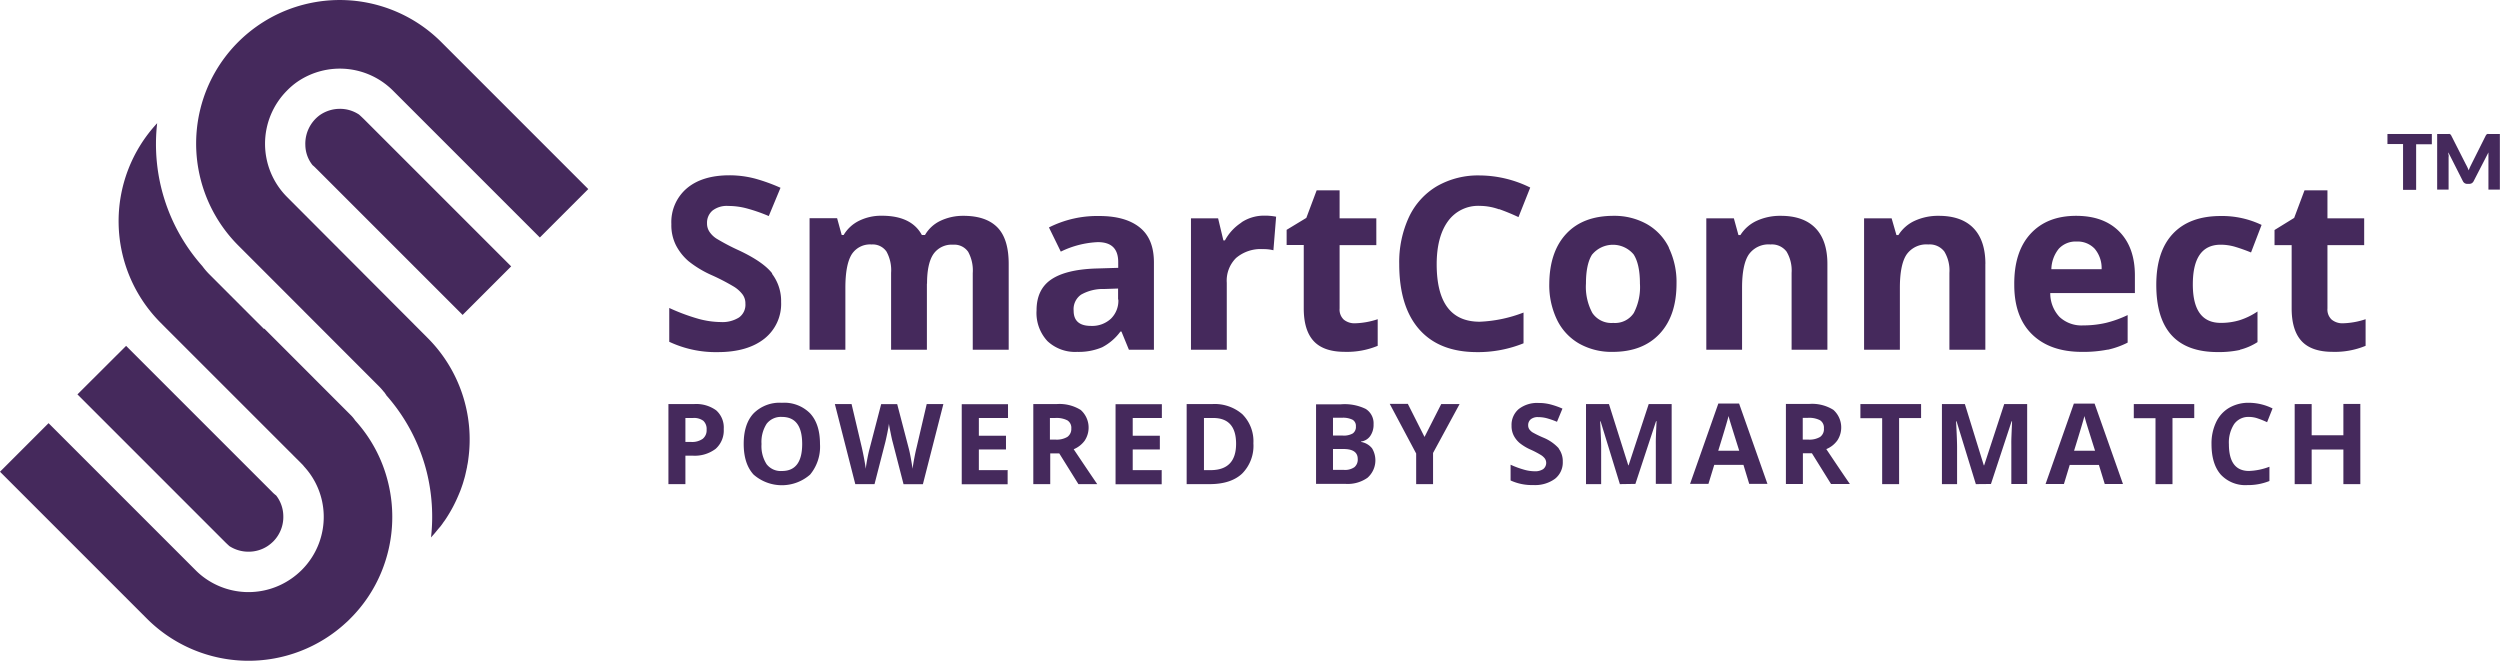
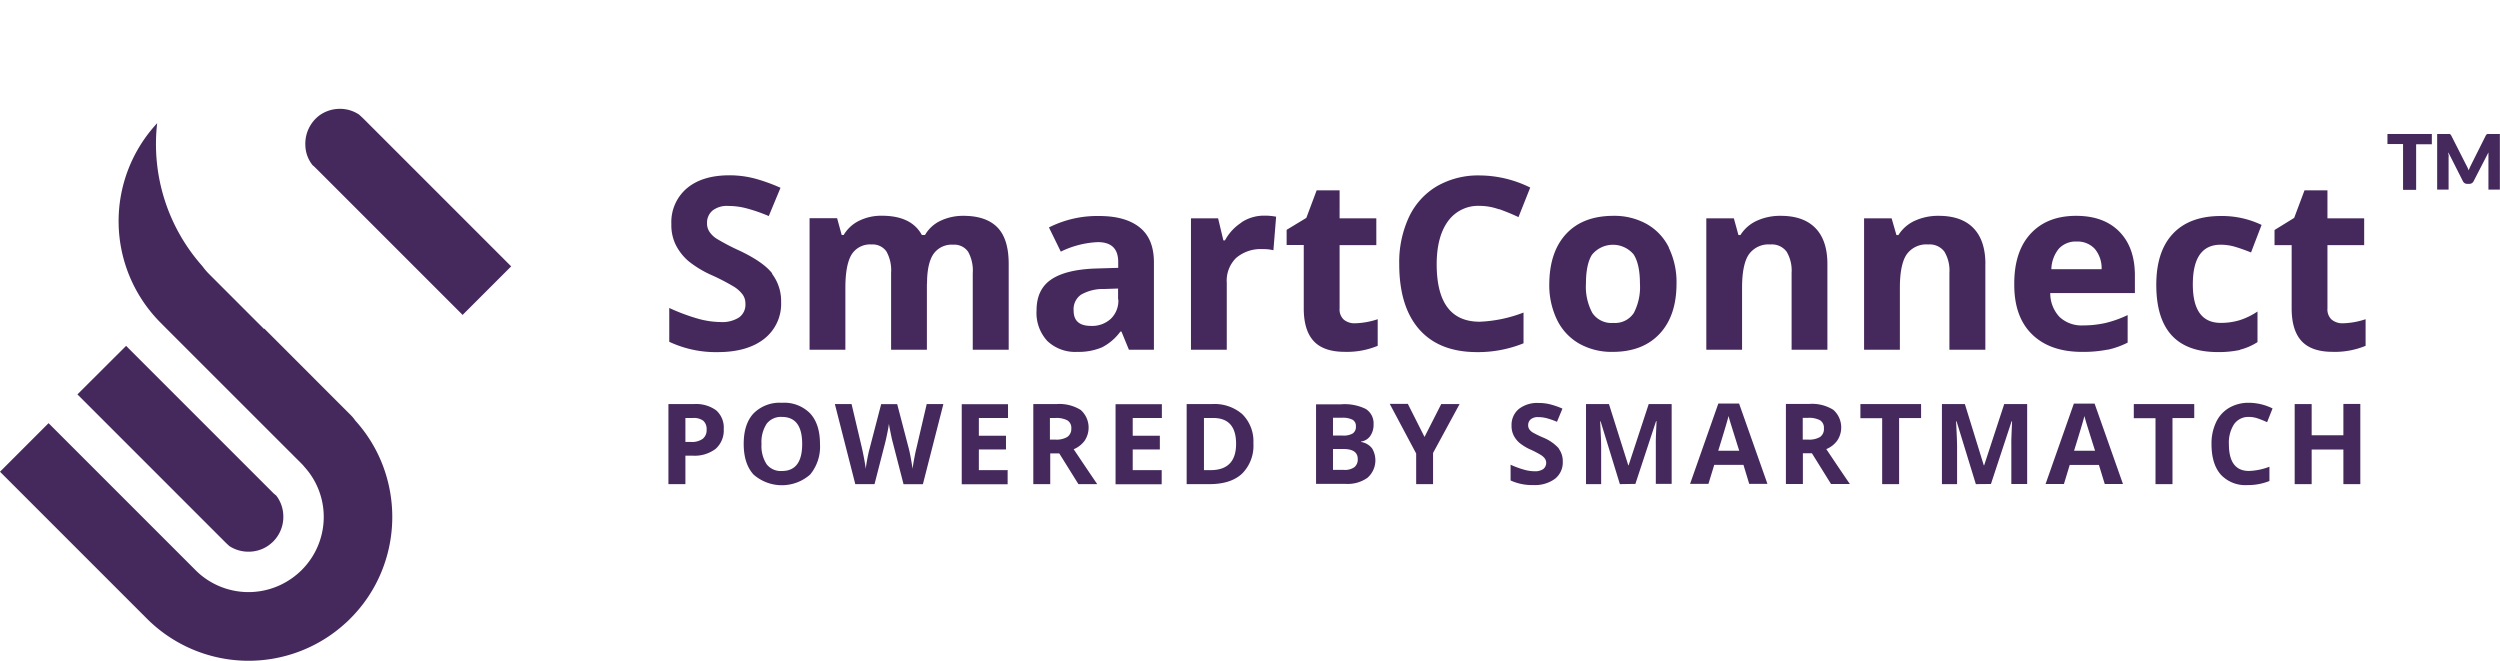
<svg xmlns="http://www.w3.org/2000/svg" id="Layer_1" data-name="Layer 1" viewBox="0 0 544.64 143.94">
  <defs>
    <style>.cls-1{fill:#45295c;}</style>
  </defs>
  <path class="cls-1" d="M80.62,27.72a7.45,7.45,0,0,0-4.1-1.2,7.65,7.65,0,0,0-4.37,1.37A7.72,7.72,0,0,0,69,34.41a7.19,7.19,0,0,0,1.58,4.39,6.57,6.57,0,0,1,.68.62l32,32,10.58-10.58-32-32c-.39-.38-.77-.74-1.18-1.11Z" transform="translate(-2.48 -2.81)" />
  <path class="cls-1" d="M52.5,121.81s0,0,0,0A7.59,7.59,0,0,0,56.63,123a7.5,7.5,0,0,0,4.23-1.28,8.79,8.79,0,0,0,1.14-.94,7.58,7.58,0,0,0,2.2-5.63,7.43,7.43,0,0,0-1.56-4.4l0,0s0,0,0,0a6.34,6.34,0,0,1-.69-.59l-32-32L19.35,88.73l32,32c.38.39.77.75,1.17,1.11Z" transform="translate(-2.48 -2.81)" />
-   <path class="cls-1" d="M130.64,44l-32-32A31.3,31.3,0,0,0,47.63,22a31.43,31.43,0,0,0,6.73,34.26L85.07,87a13.2,13.2,0,0,1,1,1.13,2.41,2.41,0,0,1,.42.56.93.93,0,0,1,.13.15s0,0,0,.06a39.9,39.9,0,0,1,8.84,16.79,40.44,40.44,0,0,1,.92,14.2c.34-.37.68-.75,1-1.14s.64-.79,1-1.19a12.48,12.48,0,0,0,.77-1.07,1.09,1.09,0,0,0,.17-.22c.26-.36.5-.74.73-1.11a30.16,30.16,0,0,0,2.2-4.21c.15-.34.3-.71.45-1.07s.37-1,.54-1.5.25-.83.38-1.26.2-.73.28-1.09.17-.73.24-1.09a3.6,3.6,0,0,0,.12-.64,13.33,13.33,0,0,0,.24-1.43,31.29,31.29,0,0,0-8.88-26.46L65,45.71a16.42,16.42,0,0,1,0-23.16A15.5,15.5,0,0,1,67.3,20.6a16.38,16.38,0,0,1,20.79,1.95l32,32L130.64,44Z" transform="translate(-2.48 -2.81)" />
  <path class="cls-1" d="M79.85,94.4l0,0a7.43,7.43,0,0,0-1-1.2L60.09,74.43h-.15L48.08,62.56a14.92,14.92,0,0,1-1.52-1.78,40,40,0,0,1-9.84-31.13,31.32,31.32,0,0,0,.77,43.49l1.28,1.29L68.2,103.85a5.31,5.31,0,0,1,.55.62l0,0A16.17,16.17,0,0,1,73,114.88,16.34,16.34,0,0,1,68.2,127a16.58,16.58,0,0,1-2.35,1.94,16.33,16.33,0,0,1-19-.38A15.65,15.65,0,0,1,45.06,127l-32-32L2.48,105.58l32,32a31.31,31.31,0,0,0,43.45.82c.3-.26.58-.54.85-.82a30.87,30.87,0,0,0,6.76-10.09A31.47,31.47,0,0,0,87,107.79,30.94,30.94,0,0,0,79.85,94.4Z" transform="translate(-2.48 -2.81)" />
  <path class="cls-1" d="M151.8,93.87h1.68a3.37,3.37,0,0,1,2.23.62,2.42,2.42,0,0,1,.71,1.92,2.37,2.37,0,0,1-.85,2,4,4,0,0,1-2.55.68H151.8V93.87Zm6.7-1.67a7.42,7.42,0,0,0-4.83-1.36H148.1v17.44h3.7v-6.2h1.59a7.54,7.54,0,0,0,5-1.49,5.35,5.35,0,0,0,1.76-4.31,5,5,0,0,0-1.65-4.08Zm20.48.68a7.9,7.9,0,0,0-6.15-2.32,8,8,0,0,0-6.17,2.3q-2.16,2.3-2.16,6.65c0,2.91.72,5.13,2.15,6.69a9.34,9.34,0,0,0,12.32,0,9.51,9.51,0,0,0,2.15-6.66c0-2.9-.72-5.12-2.14-6.66Zm-9.48,2.25a3.92,3.92,0,0,1,3.33-1.49q4.41,0,4.41,5.9t-4.43,5.88a3.88,3.88,0,0,1-3.32-1.48,7.28,7.28,0,0,1-1.11-4.4,7.31,7.31,0,0,1,1.12-4.41ZM208,90.84h-3.63l-2.22,9.52q-.22.86-.48,2.25c-.18.93-.3,1.7-.38,2.32-.09-.64-.22-1.42-.38-2.31s-.31-1.57-.42-2l-2.55-9.77h-3.49l-2.54,9.77c-.15.53-.31,1.26-.49,2.21s-.28,1.66-.32,2.11c-.18-1.29-.46-2.81-.85-4.57L188,90.84h-3.64l4.45,17.44H193l2.35-9.14c.1-.4.25-1.08.44-2s.31-1.64.36-2.07c0,.35.15,1,.36,2.06s.36,1.69.45,2l2.36,9.16h4.22L208,90.84Zm14.08,14.39h-6.35v-4.5h5.91v-3h-5.91V93.87h6.35v-3H212v17.44h10v-3Zm9.17-11.36h1.12a5.2,5.2,0,0,1,2.65.52,1.91,1.91,0,0,1,.85,1.77A2.11,2.11,0,0,1,235,98a4.57,4.57,0,0,1-2.59.58h-1.2V93.87Zm2,7.72,4.17,6.69h4.1q-1.18-1.71-5.13-7.6a5.64,5.64,0,0,0,2.4-1.88,5.15,5.15,0,0,0-.86-6.67,8.72,8.72,0,0,0-5.26-1.29h-5.08v17.44h3.69v-6.69Zm22.35,3.64h-6.35v-4.5h5.91v-3h-5.91V93.87h6.35v-3H245.51v17.44h10.05v-3Zm17.58-12.14a9.21,9.21,0,0,0-6.63-2.25H261v17.44H266q4.63,0,7.08-2.29a8.57,8.57,0,0,0,2.46-6.6,8.3,8.3,0,0,0-2.37-6.3Zm-6.82,12.14h-1.59V93.87h2q5,0,5,5.62t-5.34,5.74Zm22.82,3h6.52a7.47,7.47,0,0,0,4.69-1.33,5.06,5.06,0,0,0,1-6.42,3.86,3.86,0,0,0-2.4-1.39V99a2.9,2.9,0,0,0,2-1.2,4.25,4.25,0,0,0,.73-2.57A3.69,3.69,0,0,0,300,91.89a10.5,10.5,0,0,0-5.38-1h-5.43v17.44Zm3.7-14.41h1.94a4.72,4.72,0,0,1,2.32.43,1.54,1.54,0,0,1,.73,1.44,1.73,1.73,0,0,1-.67,1.54,3.92,3.92,0,0,1-2.18.47h-2.14V93.87Zm2.29,6.81c2.07,0,3.1.73,3.1,2.17a2.14,2.14,0,0,1-.73,1.79,3.56,3.56,0,0,1-2.25.59h-2.41v-4.55Zm14.07-9.84h-4L311,101.61v6.67h3.68v-6.79l5.78-10.65h-4L312.82,98l-3.62-7.18Zm32.85,9.72a9.35,9.35,0,0,0-3.36-2.35A22.19,22.19,0,0,1,336.35,97a2.61,2.61,0,0,1-.73-.71,1.56,1.56,0,0,1-.22-.85,1.64,1.64,0,0,1,.56-1.28,2.4,2.4,0,0,1,1.61-.48,7.51,7.51,0,0,1,1.8.22,18.52,18.52,0,0,1,2.31.8l1.19-2.87a17.14,17.14,0,0,0-2.59-.91,9.94,9.94,0,0,0-2.59-.32,6.54,6.54,0,0,0-4.34,1.32,4.53,4.53,0,0,0-1.57,3.64,4.58,4.58,0,0,0,.48,2.15,5.36,5.36,0,0,0,1.28,1.61,10.72,10.72,0,0,0,2.39,1.44,20.53,20.53,0,0,1,2.27,1.19,3.16,3.16,0,0,1,.84.76,1.71,1.71,0,0,1-.37,2.3,3.15,3.15,0,0,1-1.86.47,8.61,8.61,0,0,1-2.24-.33,20.11,20.11,0,0,1-3-1.1v3.43a11.11,11.11,0,0,0,4.94,1,7.36,7.36,0,0,0,4.73-1.36,4.52,4.52,0,0,0,1.7-3.72,4.58,4.58,0,0,0-.9-2.88Zm16.67,7.72,4.5-13.66h.11c-.1,2.2-.15,3.55-.16,4.06s0,1,0,1.35v8.25h3.45V90.84h-5l-4.38,13.34h-.07L353,90.84h-5v17.44h3.3v-8.11c0-.93-.07-2.79-.22-5.57h.1l4.2,13.68Zm28.77,0-6.18-17.51h-4.52l-6.16,17.51h4l1.27-4.15h6.36l1.26,4.15ZM376.81,101q1.86-6,2.25-7.56c.07.29.17.68.32,1.17s.81,2.63,2,6.39Zm18.41-7.16h1.12a5.18,5.18,0,0,1,2.64.52,1.91,1.91,0,0,1,.85,1.77A2.09,2.09,0,0,1,399,98a4.57,4.57,0,0,1-2.59.58h-1.19V93.87Zm2,7.72,4.16,6.69h4.11q-1.2-1.71-5.14-7.6a5.52,5.52,0,0,0,2.4-1.88,5.15,5.15,0,0,0-.86-6.67,8.7,8.7,0,0,0-5.26-1.29h-5.08v17.44h3.7v-6.69Zm19-7.67H421V90.84H407.78v3.08h4.74v14.36h3.69V93.92Zm20,14.36,4.5-13.66h.1c-.09,2.2-.15,3.55-.16,4.06s0,1,0,1.35v8.25h3.45V90.84h-5l-4.37,13.34h-.08l-4.12-13.34h-5v17.44h3.3v-8.11c0-.93-.07-2.79-.22-5.57h.11l4.2,13.68Zm28.76,0-6.18-17.51h-4.52l-6.16,17.51h4l1.26-4.15h6.36l1.27,4.15ZM454.33,101q1.86-6,2.26-7.56c.06.29.17.68.31,1.17s.81,2.63,2,6.39Zm21.44-7.11h4.74V90.84H467.34v3.08h4.73v14.36h3.7V93.92Zm18.61.09a19.45,19.45,0,0,1,2,.81l1.19-3a11.72,11.72,0,0,0-5.1-1.23,8.36,8.36,0,0,0-4.35,1.09,7.13,7.13,0,0,0-2.85,3.14,10.79,10.79,0,0,0-1,4.76q0,4.32,2,6.63a7.3,7.3,0,0,0,5.82,2.31,12.48,12.48,0,0,0,4.8-.89v-3.11a13.66,13.66,0,0,1-4.45.92q-4.38,0-4.38-5.83a7.36,7.36,0,0,1,1.14-4.38,3.8,3.8,0,0,1,3.24-1.56,5.88,5.88,0,0,1,1.94.34Zm22.35-3.17H513v6.83h-6.91V90.84h-3.7v17.44h3.7v-7.53H513v7.53h3.69V90.84Z" transform="translate(-2.48 -2.81)" />
  <path class="cls-1" d="M170.73,62.4q-1.93-2.52-7.18-5a47.58,47.58,0,0,1-5-2.62A5.28,5.28,0,0,1,157,53.24a3.28,3.28,0,0,1-.49-1.82,3.46,3.46,0,0,1,1.2-2.74,5.08,5.08,0,0,1,3.45-1,15.57,15.57,0,0,1,3.85.49,36,36,0,0,1,4.95,1.71l2.56-6.16a38.87,38.87,0,0,0-5.54-2A21.94,21.94,0,0,0,161.4,41q-5.93,0-9.29,2.84a9.66,9.66,0,0,0-3.37,7.8,9.72,9.72,0,0,0,1,4.6,11.55,11.55,0,0,0,2.73,3.46,22.84,22.84,0,0,0,5.14,3.09,46,46,0,0,1,4.85,2.53,7,7,0,0,1,1.8,1.65,3.28,3.28,0,0,1,.61,2,3.39,3.39,0,0,1-1.39,3,6.77,6.77,0,0,1-4,1,19,19,0,0,1-4.8-.69,43.22,43.22,0,0,1-6.4-2.38v7.37a23.82,23.82,0,0,0,10.58,2.25c4.34,0,7.71-1,10.14-2.92a9.66,9.66,0,0,0,3.65-8,9.79,9.79,0,0,0-2-6.17Zm33.71,2.21q0-4.45,1.42-6.49a4.84,4.84,0,0,1,4.28-2,3.65,3.65,0,0,1,3.26,1.55,8.42,8.42,0,0,1,1,4.64V79h7.83V60.32c0-3.67-.83-6.33-2.49-8s-4.12-2.49-7.35-2.49a11.39,11.39,0,0,0-5.06,1.1A7.65,7.65,0,0,0,204,54h-.69q-2.28-4.19-8.7-4.19a10.85,10.85,0,0,0-5,1.11A8,8,0,0,0,186.28,54h-.43l-1-3.65h-6V79h7.8V65.51q0-5,1.35-7.24a4.73,4.73,0,0,1,4.35-2.2,3.65,3.65,0,0,1,3.26,1.55,8.41,8.41,0,0,1,1,4.64V79h7.8V64.61ZM253.87,79v-19c0-3.41-1-5.95-3.07-7.62s-5-2.51-8.82-2.51A23.27,23.27,0,0,0,231,52.36l2.58,5.27a20.3,20.3,0,0,1,8.06-2.07c3,0,4.45,1.45,4.45,4.35v1.25l-5,.15c-4.28.16-7.48.95-9.6,2.39s-3.19,3.68-3.19,6.72a9,9,0,0,0,2.37,6.7,8.79,8.79,0,0,0,6.48,2.35,13.08,13.08,0,0,0,5.43-1,11.53,11.53,0,0,0,4-3.44h.21L248.42,79Zm-7.75-10.9a5.46,5.46,0,0,1-1.63,4.15,6,6,0,0,1-4.33,1.56q-3.78,0-3.78-3.3A3.85,3.85,0,0,1,238,67a9.66,9.66,0,0,1,5.06-1.23l3-.1v2.35ZM272.93,51.3a10.63,10.63,0,0,0-3.59,3.88H269l-1.15-4.81h-5.91V79h7.8V64.41A6.94,6.94,0,0,1,271.78,59a8.27,8.27,0,0,1,5.82-1.92,9,9,0,0,1,2.3.25l.59-7.31a12.87,12.87,0,0,0-2.64-.23,8.86,8.86,0,0,0-4.92,1.47Zm22.32,21.16a3,3,0,0,1-.93-2.45V56.22h8V50.37h-8V44.28h-5l-2.25,6-4.29,2.6v3.3h3.73V70c0,3.15.71,5.52,2.14,7.09s3.69,2.37,6.81,2.37a17.48,17.48,0,0,0,7.16-1.31v-5.8a16.79,16.79,0,0,1-4.91.89,3.68,3.68,0,0,1-2.47-.79Zm33.82-24.09a44.68,44.68,0,0,1,4.22,1.74l2.56-6.44a25.15,25.15,0,0,0-11-2.64,18,18,0,0,0-9.32,2.34,15.41,15.41,0,0,0-6.1,6.73,23.26,23.26,0,0,0-2.12,10.22q0,9.25,4.32,14.2t12.48,5a26.49,26.49,0,0,0,10.28-1.92V70.9a29.71,29.71,0,0,1-9.54,2q-9.37,0-9.38-12.5c0-4,.82-7.13,2.45-9.38a8.09,8.09,0,0,1,6.93-3.36,12.66,12.66,0,0,1,4.17.74Zm20.3,9.86a5.88,5.88,0,0,1,9,0q1.38,2.13,1.38,6.37A12.18,12.18,0,0,1,358.41,71a4.89,4.89,0,0,1-4.48,2.16A5,5,0,0,1,349.39,71a12,12,0,0,1-1.4-6.42c0-2.85.46-5,1.38-6.38Zm16.7-1.47a11.89,11.89,0,0,0-4.83-5.14A14.47,14.47,0,0,0,354,49.83q-6.63,0-10.28,3.89T340,64.61a17.35,17.35,0,0,0,1.69,7.88,12,12,0,0,0,4.83,5.18,14.37,14.37,0,0,0,7.26,1.8q6.57,0,10.26-3.94c2.45-2.62,3.68-6.27,3.68-10.92a17.17,17.17,0,0,0-1.69-7.85Zm34.52,3.56c0-3.4-.86-6-2.58-7.79s-4.25-2.7-7.57-2.7a12.17,12.17,0,0,0-5.2,1.06,8.26,8.26,0,0,0-3.6,3.13h-.43l-1-3.65h-6V79H382V65.51q0-5.07,1.46-7.25a5.26,5.26,0,0,1,4.73-2.19,4,4,0,0,1,3.5,1.55,8,8,0,0,1,1.1,4.64V79h7.8V60.32Zm34.42,0c0-3.4-.86-6-2.58-7.79s-4.25-2.7-7.57-2.7a12.17,12.17,0,0,0-5.2,1.06,8.26,8.26,0,0,0-3.6,3.13h-.43l-1.05-3.65h-6V79h7.8V65.51q0-5.07,1.46-7.25a5.26,5.26,0,0,1,4.73-2.19,4,4,0,0,1,3.5,1.55,8,8,0,0,1,1.1,4.64V79H435V60.32ZM458.82,57a6.55,6.55,0,0,1,1.51,4.46H449.38A7.36,7.36,0,0,1,451,57a5,5,0,0,1,3.89-1.57A5.11,5.11,0,0,1,458.82,57Zm2.84,22A18.23,18.23,0,0,0,466,77.45v-6a24.12,24.12,0,0,1-4.81,1.72,21.86,21.86,0,0,1-4.88.53,7,7,0,0,1-5.17-1.86,7.54,7.54,0,0,1-2-5.19h18.44V62.82q0-6.09-3.38-9.54t-9.43-3.45q-6.34,0-9.94,3.93T441.3,64.87q0,7,3.89,10.79T456,79.47a27.78,27.78,0,0,0,5.68-.5Zm28.8,0a12.77,12.77,0,0,0,3.83-1.66V70.67a15.13,15.13,0,0,1-3.84,1.88,13.92,13.92,0,0,1-4.17.6q-6.09,0-6.08-8.39,0-8.64,6.08-8.64a11.22,11.22,0,0,1,3.17.47c1.06.32,2.2.72,3.43,1.22l2.3-6a19.9,19.9,0,0,0-8.9-1.94q-6.78,0-10.41,3.85t-3.63,11.14q0,14.64,13.35,14.65a21.91,21.91,0,0,0,4.87-.46Zm20-6.55a3,3,0,0,1-.93-2.45V56.22h8V50.37h-8V44.28h-5l-2.25,6L498,52.92v3.3h3.73V70c0,3.15.71,5.52,2.14,7.09s3.69,2.37,6.81,2.37a17.48,17.48,0,0,0,7.16-1.31v-5.8a16.74,16.74,0,0,1-4.91.89,3.7,3.7,0,0,1-2.47-.79Z" transform="translate(-2.48 -2.81)" />
  <path class="cls-1" d="M532.27,32v2.24h-3.42v9.93H526V34.19H522.6V32Z" transform="translate(-2.48 -2.81)" />
  <path class="cls-1" d="M540,39.22c.1.22.2.46.29.7q.15-.37.3-.72l.33-.67L544,32.38a1.52,1.52,0,0,1,.17-.25.63.63,0,0,1,.2-.13.66.66,0,0,1,.25,0h2.47V44.12h-2.49v-7c0-.34,0-.71,0-1.1l-3.22,6.25a1.1,1.1,0,0,1-.4.45,1.14,1.14,0,0,1-.58.15h-.39a1.11,1.11,0,0,1-.58-.15,1.1,1.1,0,0,1-.4-.45L535.86,36c0,.19,0,.39.06.58s0,.37,0,.53v7h-2.49V32h2.48a.61.61,0,0,1,.24,0,.53.53,0,0,1,.2.13.84.84,0,0,1,.17.25l3.13,6.17C539.78,38.77,539.88,39,540,39.22Z" transform="translate(-2.48 -2.81)" />
</svg>